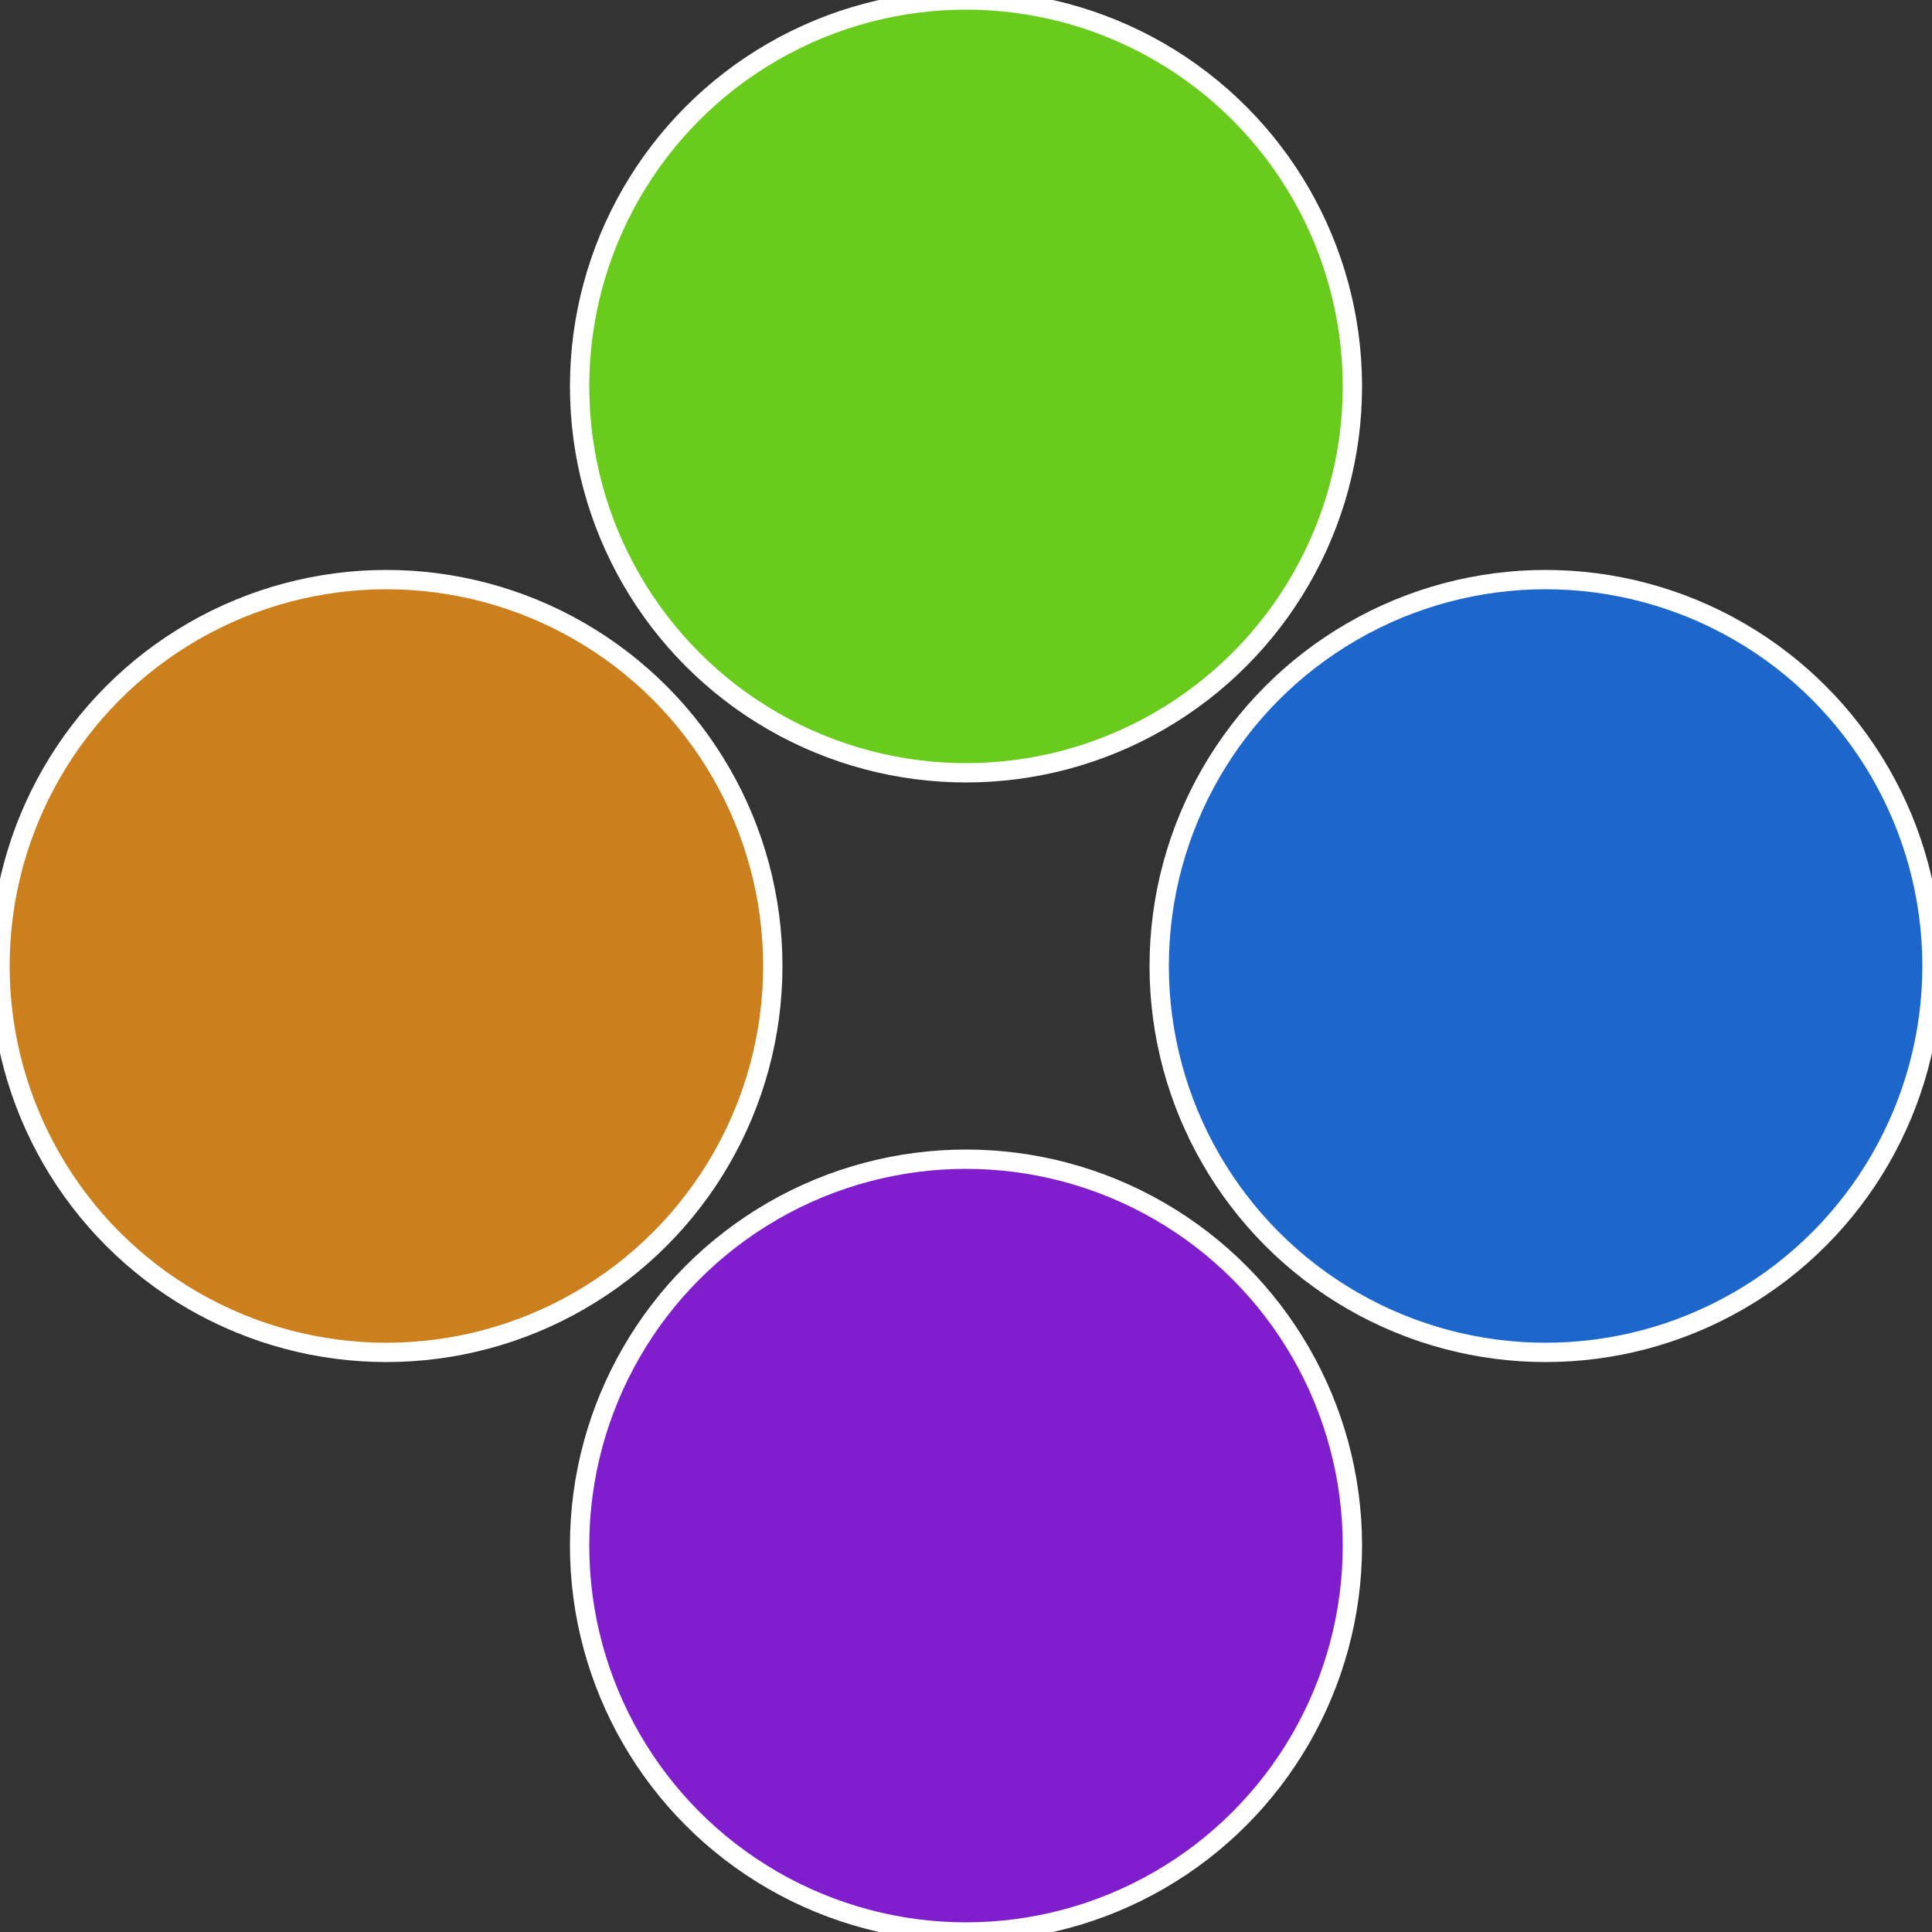
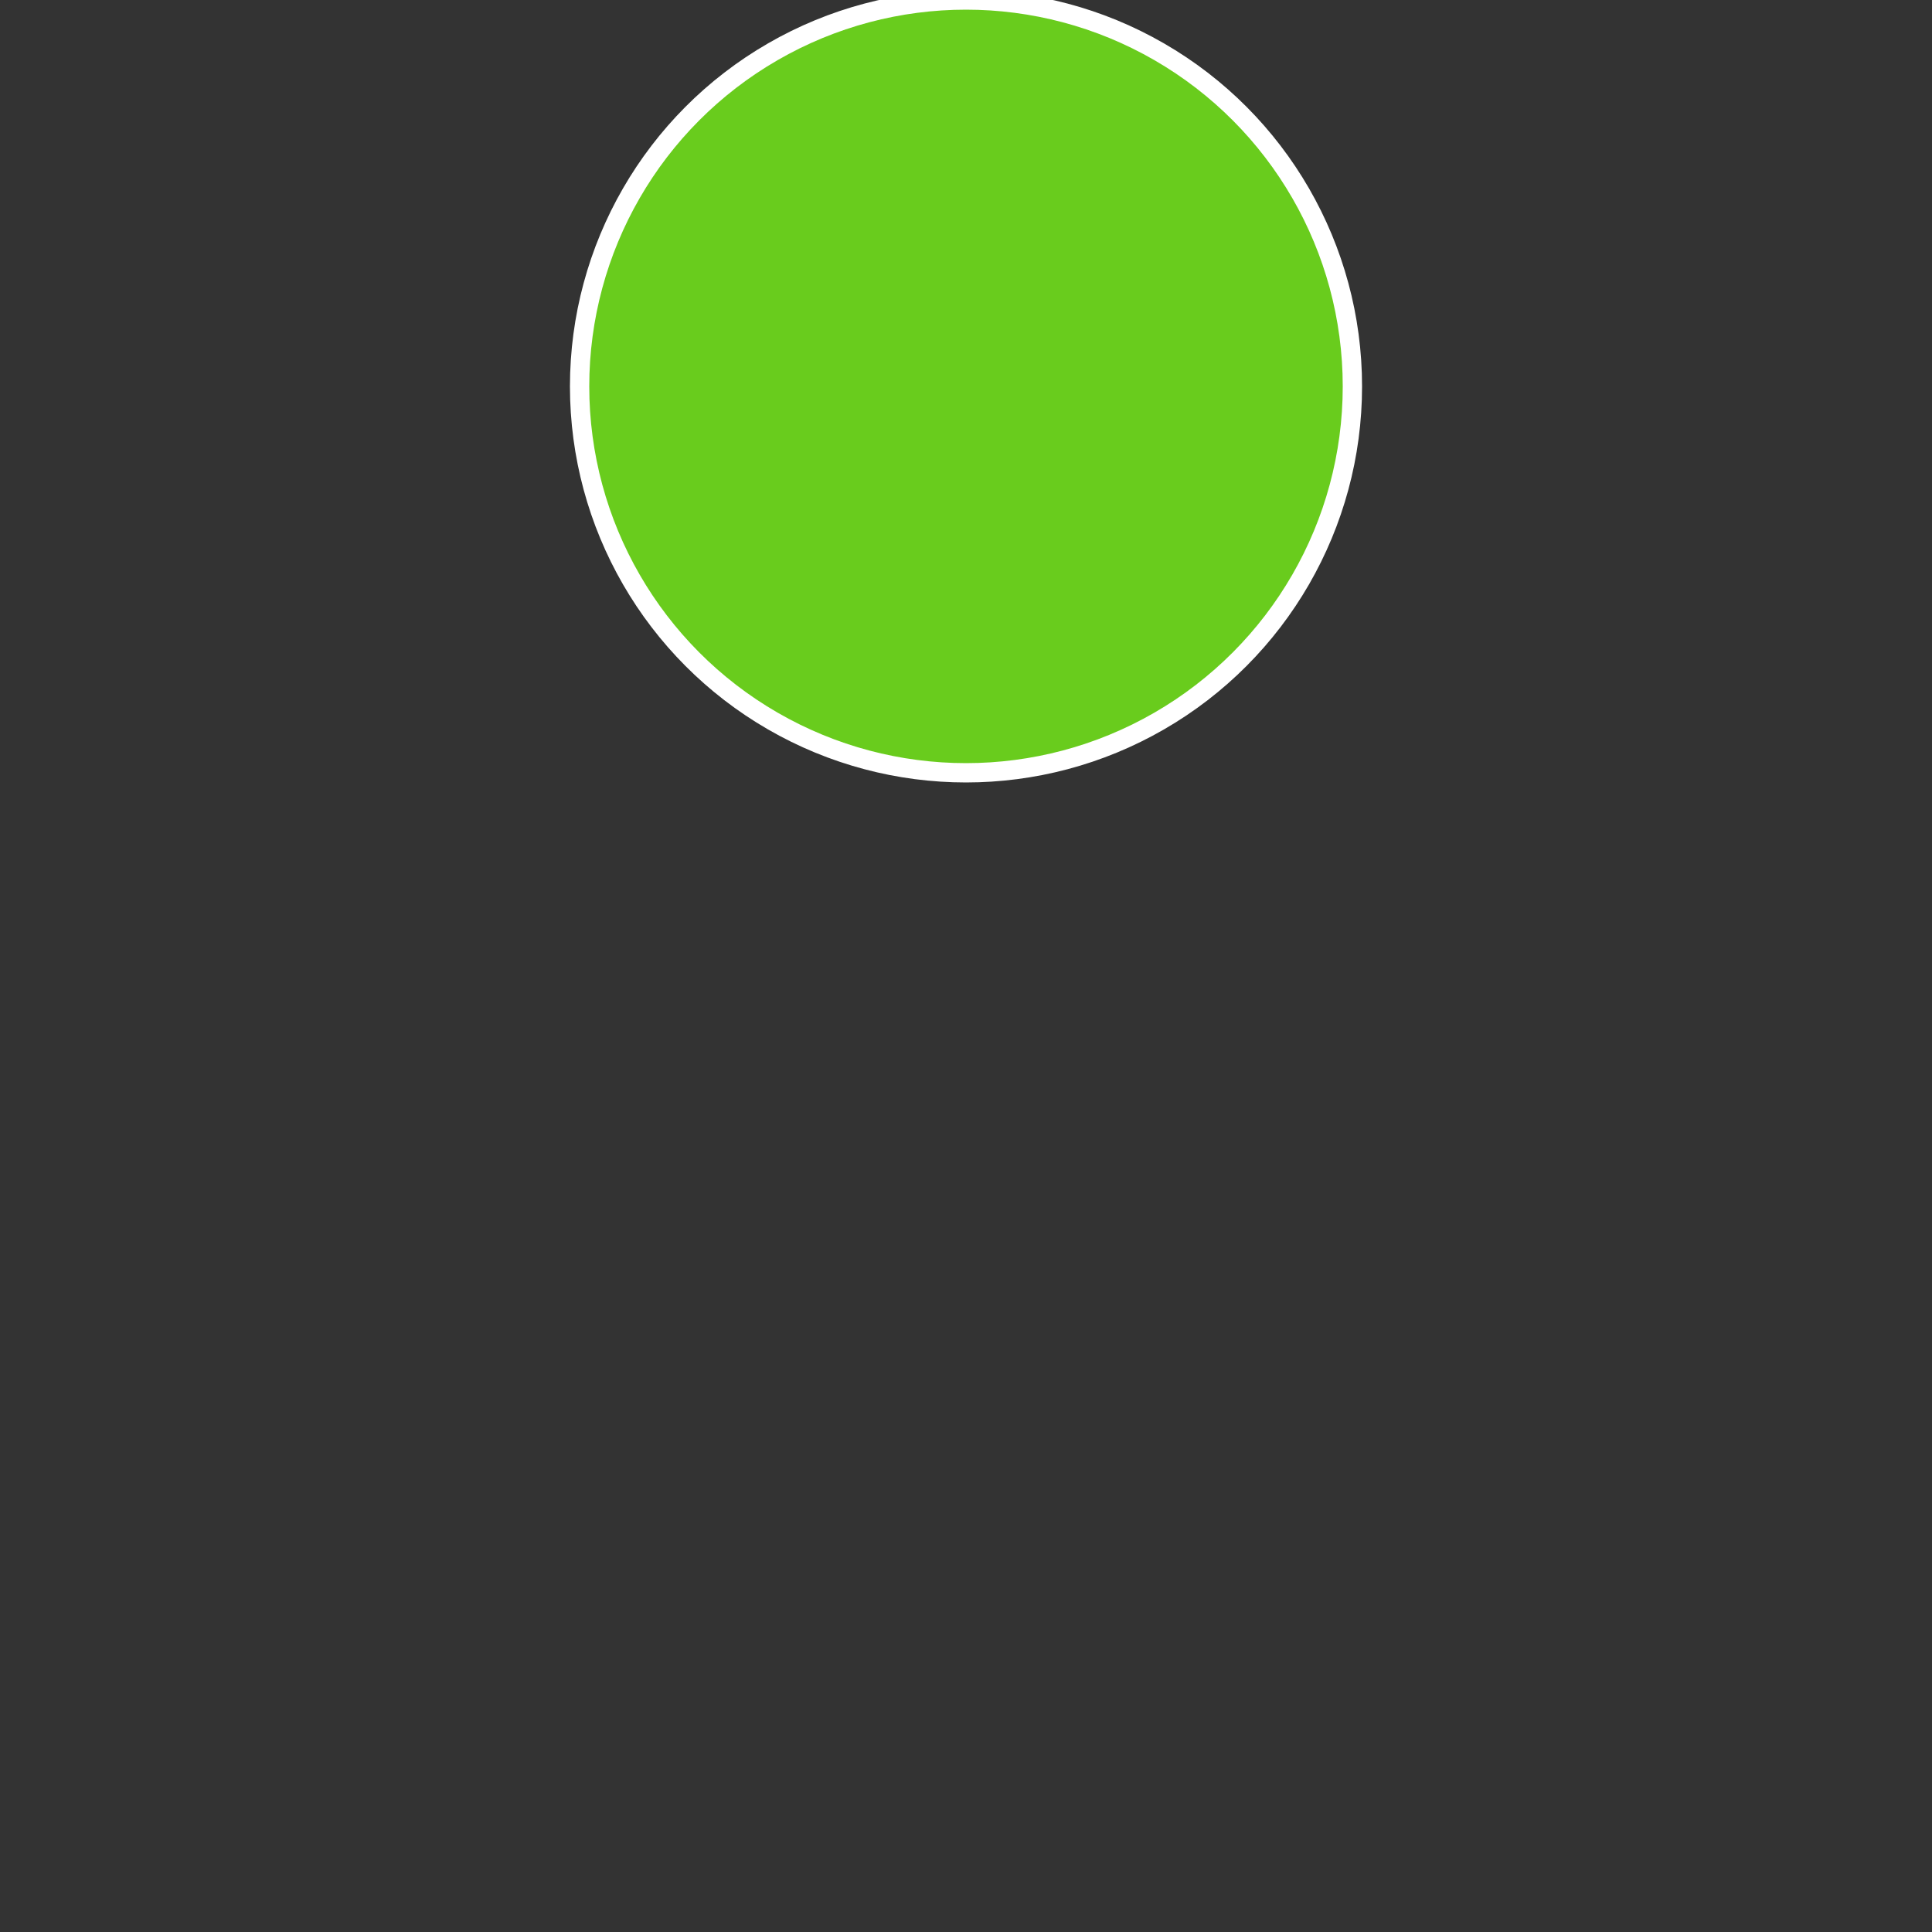
<svg xmlns="http://www.w3.org/2000/svg" width="500" height="500" viewBox="-1 -1 2 2">
  <rect x="-1" y="-1" width="2" height="2" fill="#333333" stroke="none" />
-   <circle cx="0.6" cy="0" r="0.4" fill="#1d66cc" stroke="#fff" stroke-width="1%" />
-   <circle cx="3.6739403974421E-17" cy="0.6" r="0.4" fill="#801dcc" stroke="#fff" stroke-width="1%" />
-   <circle cx="-0.6" cy="7.3478807948841E-17" r="0.4" fill="#cc801d" stroke="#fff" stroke-width="1%" />
  <circle cx="-1.1021821192326E-16" cy="-0.6" r="0.4" fill="#69cc1d" stroke="#fff" stroke-width="1%" />
</svg>